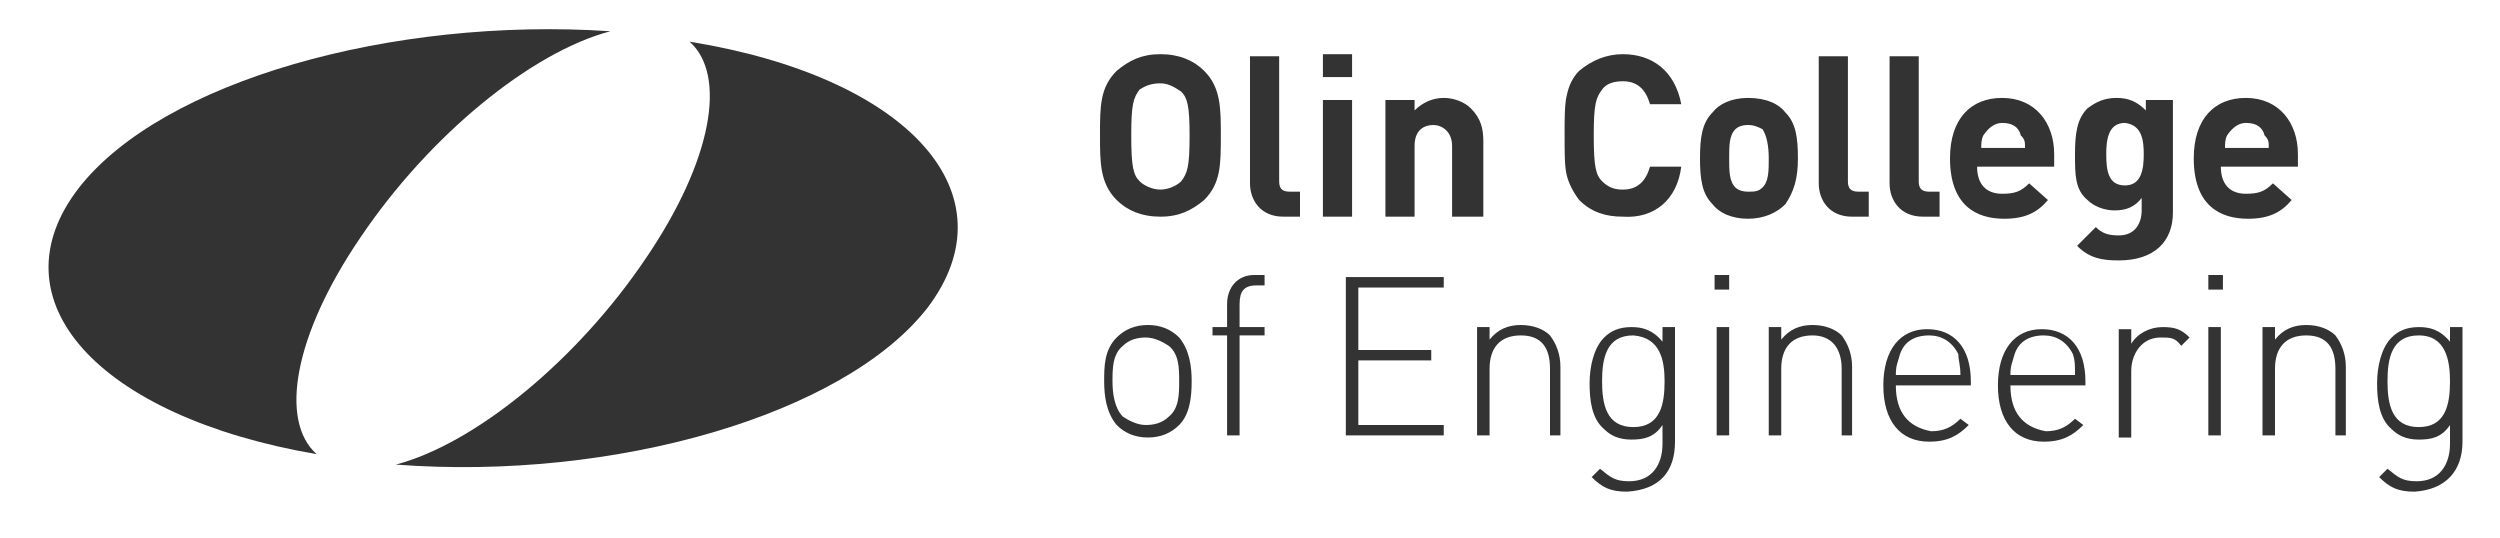
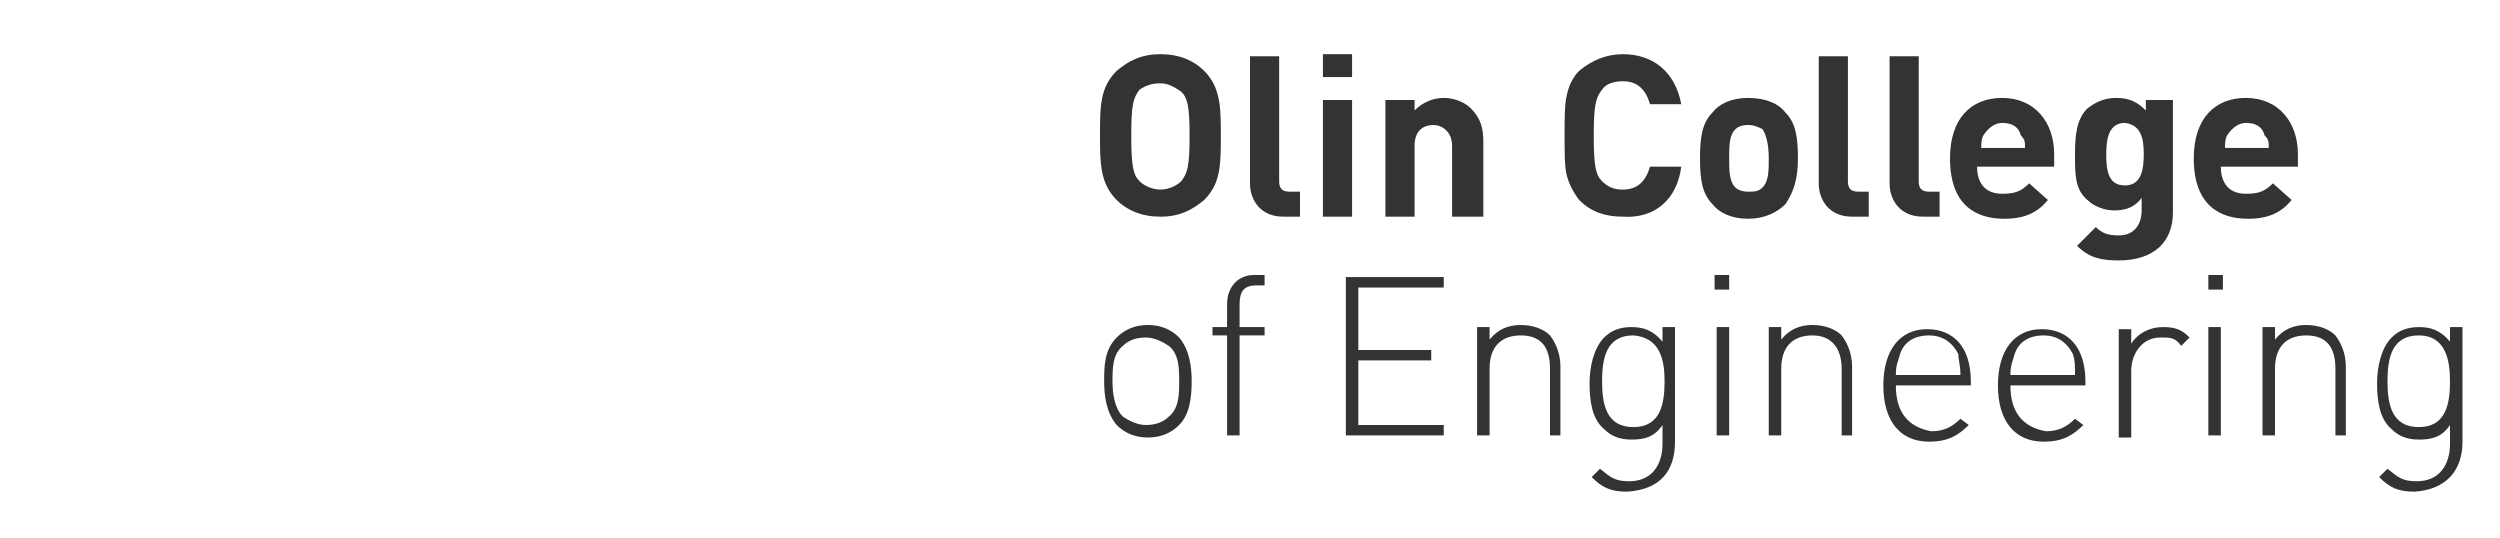
<svg xmlns="http://www.w3.org/2000/svg" version="1.1" id="Layer_1" x="0px" y="0px" viewBox="0 0 120 25.8" style="enable-background:new 0 0 120 25.8;" xml:space="preserve">
  <style type="text/css">
	.st0{fill:#333333;}
</style>
  <g>
-     <path class="st0" d="M33.1,2c1.8,1.6,1.1,5.7-2.1,10.4c-3.3,4.9-8.2,8.9-12,9.9c10.5,0.8,21.5-2.4,25.5-7.5   C48.7,9.3,43.6,3.7,33.1,2" />
-     <path class="st0" d="M29.3,1.5C18.8,0.8,7.8,3.9,3.8,9c-4.2,5.4,0.9,11,11.4,12.8c-1.8-1.6-1.1-5.7,2.1-10.4   C20.6,6.5,25.5,2.5,29.3,1.5" />
    <path class="st0" d="M57.2,18.3c0-0.7-0.1-1.5-0.6-2.1c-0.4-0.4-0.9-0.6-1.5-0.6c-0.6,0-1.1,0.2-1.5,0.6c-0.6,0.6-0.6,1.4-0.6,2.1   c0,0.7,0.1,1.5,0.6,2.1c0.4,0.4,0.9,0.6,1.5,0.6c0.6,0,1.1-0.2,1.5-0.6C57.1,19.9,57.2,19.1,57.2,18.3L57.2,18.3z M56.6,18.3   c0,0.6,0,1.3-0.5,1.7c-0.3,0.3-0.7,0.4-1.1,0.4c-0.4,0-0.8-0.2-1.1-0.4c-0.4-0.4-0.5-1.1-0.5-1.7c0-0.6,0-1.3,0.5-1.7   c0.3-0.3,0.7-0.4,1.1-0.4c0.4,0,0.8,0.2,1.1,0.4C56.6,17,56.6,17.7,56.6,18.3L56.6,18.3z M59.5,16.1h1.2v-0.4h-1.2v-1.1   c0-0.6,0.2-0.9,0.8-0.9h0.4v-0.5h-0.5c-0.8,0-1.3,0.6-1.3,1.4v1.1h-0.7v0.4h0.7v4.8h0.6V16.1L59.5,16.1z M64.6,20.9h4.7v-0.5h-4.1   v-3.1h3.5v-0.5h-3.5v-3h4.1v-0.5h-4.7V20.9L64.6,20.9z M74.3,20.9h0.6v-3.3c0-0.6-0.2-1.1-0.5-1.5c-0.3-0.3-0.8-0.5-1.4-0.5   c-0.6,0-1.1,0.2-1.5,0.7v-0.6h-0.6v5.2h0.6v-3.2c0-1,0.5-1.6,1.5-1.6s1.4,0.6,1.4,1.6V20.9L74.3,20.9z M80.4,21.2v-5.5h-0.6v0.7   c-0.5-0.6-1-0.7-1.5-0.7c-0.6,0-1,0.2-1.3,0.5c-0.5,0.5-0.7,1.4-0.7,2.2s0.1,1.7,0.7,2.2c0.3,0.3,0.7,0.5,1.3,0.5   c0.6,0,1.1-0.1,1.5-0.7v0.9c0,1-0.5,1.8-1.6,1.8c-0.7,0-0.9-0.2-1.4-0.6l-0.4,0.4c0.5,0.5,0.9,0.7,1.7,0.7   C79.7,23.5,80.4,22.6,80.4,21.2L80.4,21.2z M79.9,18.3c0,1.1-0.2,2.2-1.5,2.2c-1.3,0-1.5-1.1-1.5-2.2c0-1.1,0.2-2.2,1.5-2.2   C79.7,16.2,79.9,17.3,79.9,18.3L79.9,18.3z M82.4,20.9h0.6v-5.2h-0.6V20.9L82.4,20.9z M82.3,13.9H83v-0.7h-0.7V13.9L82.3,13.9z    M88.3,20.9h0.6v-3.3c0-0.6-0.2-1.1-0.5-1.5c-0.3-0.3-0.8-0.5-1.4-0.5c-0.6,0-1.1,0.2-1.5,0.7v-0.6h-0.6v5.2h0.6v-3.2   c0-1,0.5-1.6,1.5-1.6c0.9,0,1.4,0.6,1.4,1.6V20.9L88.3,20.9z M91,18.5h3.6v-0.2c0-1.6-0.8-2.5-2.1-2.5c-1.3,0-2.1,1-2.1,2.7   c0,1.7,0.8,2.7,2.2,2.7c0.9,0,1.4-0.3,1.9-0.8l-0.4-0.3c-0.4,0.4-0.8,0.6-1.4,0.6C91.6,20.5,91,19.8,91,18.5L91,18.5z M94.1,18H91   c0-0.5,0.1-0.6,0.2-1c0.2-0.6,0.7-0.9,1.4-0.9c0.6,0,1.1,0.3,1.4,0.9C94,17.3,94.1,17.5,94.1,18L94.1,18z M96.5,18.5h3.6v-0.2   c0-1.6-0.8-2.5-2.1-2.5c-1.3,0-2.1,1-2.1,2.7c0,1.7,0.8,2.7,2.2,2.7c0.9,0,1.4-0.3,1.9-0.8l-0.4-0.3c-0.4,0.4-0.8,0.6-1.4,0.6   C97.1,20.5,96.5,19.8,96.5,18.5L96.5,18.5z M99.6,18h-3.1c0-0.5,0.1-0.6,0.2-1c0.2-0.6,0.7-0.9,1.4-0.9c0.6,0,1.1,0.3,1.4,0.9   C99.6,17.3,99.6,17.5,99.6,18L99.6,18z M104.7,16.6l0.4-0.4c-0.4-0.4-0.7-0.5-1.3-0.5c-0.6,0-1.2,0.3-1.5,0.8v-0.7h-0.6v5.2h0.6   v-3.2c0-0.8,0.5-1.6,1.4-1.6C104.2,16.2,104.4,16.2,104.7,16.6L104.7,16.6z M106,20.9h0.6v-5.2H106V20.9L106,20.9z M106,13.9h0.7   v-0.7H106V13.9L106,13.9z M112,20.9h0.6v-3.3c0-0.6-0.2-1.1-0.5-1.5c-0.3-0.3-0.8-0.5-1.4-0.5c-0.6,0-1.1,0.2-1.5,0.7v-0.6h-0.6   v5.2h0.6v-3.2c0-1,0.5-1.6,1.5-1.6s1.4,0.6,1.4,1.6V20.9L112,20.9z M118.2,21.2v-5.5h-0.6v0.7c-0.5-0.6-1-0.7-1.5-0.7   c-0.6,0-1,0.2-1.3,0.5c-0.5,0.5-0.7,1.4-0.7,2.2s0.1,1.7,0.7,2.2c0.3,0.3,0.7,0.5,1.3,0.5c0.6,0,1.1-0.1,1.5-0.7v0.9   c0,1-0.5,1.8-1.6,1.8c-0.7,0-0.9-0.2-1.4-0.6l-0.4,0.4c0.5,0.5,0.9,0.7,1.7,0.7C117.4,23.5,118.2,22.6,118.2,21.2L118.2,21.2z    M117.6,18.3c0,1.1-0.2,2.2-1.5,2.2s-1.5-1.1-1.5-2.2c0-1.1,0.2-2.2,1.5-2.2S117.6,17.3,117.6,18.3L117.6,18.3z" />
    <path class="st0" d="M58.6,6.5c0-1.3,0-2.3-0.8-3.1c-0.5-0.5-1.2-0.8-2.1-0.8c-0.9,0-1.5,0.3-2.1,0.8c-0.8,0.8-0.8,1.7-0.8,3.1   c0,1.3,0,2.3,0.8,3.1c0.5,0.5,1.2,0.8,2.1,0.8c0.9,0,1.5-0.3,2.1-0.8C58.6,8.8,58.6,7.9,58.6,6.5L58.6,6.5z M57.1,6.5   c0,1.5-0.1,1.8-0.4,2.2c-0.2,0.2-0.6,0.4-1,0.4c-0.4,0-0.8-0.2-1-0.4c-0.3-0.3-0.4-0.7-0.4-2.2s0.1-1.8,0.4-2.2   C55,4.1,55.3,4,55.7,4c0.4,0,0.7,0.2,1,0.4C57,4.7,57.1,5.1,57.1,6.5L57.1,6.5z M62.4,10.4V9.2h-0.5c-0.4,0-0.5-0.2-0.5-0.5v-6   h-1.4v6.1c0,0.8,0.5,1.6,1.6,1.6H62.4L62.4,10.4z M64.9,10.4V4.8h-1.4v5.6H64.9L64.9,10.4z M64.9,3.8V2.6h-1.4v1.1H64.9L64.9,3.8z    M71.2,10.4V6.8c0-0.6-0.1-1.1-0.6-1.6c-0.3-0.3-0.8-0.5-1.3-0.5c-0.5,0-1,0.2-1.4,0.6V4.8h-1.4v5.6h1.4V7c0-0.8,0.5-1,0.9-1   c0.4,0,0.9,0.3,0.9,1v3.4H71.2L71.2,10.4z M80.7,8h-1.5c-0.2,0.7-0.6,1.1-1.3,1.1c-0.4,0-0.7-0.1-1-0.4c-0.3-0.3-0.4-0.7-0.4-2.2   s0.1-1.8,0.4-2.2c0.2-0.3,0.6-0.4,1-0.4c0.7,0,1.1,0.4,1.3,1.1h1.5c-0.3-1.6-1.4-2.4-2.8-2.4c-0.8,0-1.5,0.3-2.1,0.8   c-0.3,0.3-0.5,0.7-0.6,1.2c-0.1,0.4-0.1,1.1-0.1,1.9s0,1.5,0.1,1.9c0.1,0.4,0.3,0.8,0.6,1.2c0.6,0.6,1.3,0.8,2.1,0.8   C79.4,10.5,80.5,9.6,80.7,8L80.7,8z M86.3,7.6c0-1-0.1-1.7-0.6-2.2c-0.3-0.4-0.9-0.7-1.8-0.7c-0.8,0-1.4,0.3-1.7,0.7   c-0.5,0.5-0.6,1.2-0.6,2.2c0,1,0.1,1.7,0.6,2.2c0.3,0.4,0.9,0.7,1.7,0.7c0.8,0,1.4-0.3,1.8-0.7C86.1,9.2,86.3,8.6,86.3,7.6   L86.3,7.6z M84.9,7.6c0,0.6,0,1.1-0.3,1.4c-0.2,0.2-0.4,0.2-0.7,0.2c-0.3,0-0.5-0.1-0.6-0.2c-0.3-0.3-0.3-0.8-0.3-1.4   c0-0.6,0-1.1,0.3-1.4C83.4,6.1,83.6,6,83.9,6c0.3,0,0.5,0.1,0.7,0.2C84.8,6.5,84.9,7,84.9,7.6L84.9,7.6z M89.7,10.4V9.2h-0.5   c-0.4,0-0.5-0.2-0.5-0.5v-6h-1.4v6.1c0,0.8,0.5,1.6,1.6,1.6H89.7L89.7,10.4z M93.1,10.4V9.2h-0.5c-0.4,0-0.5-0.2-0.5-0.5v-6h-1.4   v6.1c0,0.8,0.5,1.6,1.6,1.6H93.1L93.1,10.4z M98.6,8V7.4c0-1.5-0.9-2.7-2.5-2.7c-1.5,0-2.5,1-2.5,2.9c0,2.3,1.3,2.9,2.6,2.9   c1,0,1.6-0.3,2.1-0.9l-0.9-0.8c-0.4,0.4-0.7,0.5-1.3,0.5c-0.8,0-1.2-0.5-1.2-1.3H98.6L98.6,8z M97.2,7.1h-2.1c0-0.2,0-0.4,0.1-0.6   c0.2-0.3,0.5-0.6,0.9-0.6c0.5,0,0.8,0.2,0.9,0.6C97.2,6.7,97.2,6.8,97.2,7.1L97.2,7.1z M104.3,10.2V4.8H103v0.5   c-0.4-0.4-0.8-0.6-1.4-0.6c-0.6,0-1,0.2-1.4,0.5c-0.5,0.5-0.6,1.2-0.6,2.2c0,1,0,1.7,0.6,2.2c0.3,0.3,0.8,0.5,1.3,0.5   c0.6,0,1-0.2,1.3-0.6v0.6c0,0.6-0.3,1.2-1.1,1.2c-0.5,0-0.8-0.1-1.1-0.4l-0.9,0.9c0.6,0.6,1.2,0.7,2,0.7   C103.4,12.5,104.3,11.6,104.3,10.2L104.3,10.2z M102.9,7.4c0,0.7-0.1,1.5-0.9,1.5c-0.8,0-0.9-0.7-0.9-1.5c0-0.7,0.1-1.5,0.9-1.5   C102.8,6,102.9,6.7,102.9,7.4L102.9,7.4z M110.3,8V7.4c0-1.5-0.9-2.7-2.5-2.7c-1.5,0-2.5,1-2.5,2.9c0,2.3,1.3,2.9,2.6,2.9   c1,0,1.6-0.3,2.1-0.9l-0.9-0.8c-0.4,0.4-0.7,0.5-1.3,0.5c-0.8,0-1.2-0.5-1.2-1.3H110.3L110.3,8z M108.9,7.1h-2.1   c0-0.2,0-0.4,0.1-0.6c0.2-0.3,0.5-0.6,0.9-0.6c0.5,0,0.8,0.2,0.9,0.6C108.9,6.7,108.9,6.8,108.9,7.1L108.9,7.1z" />
  </g>
</svg>